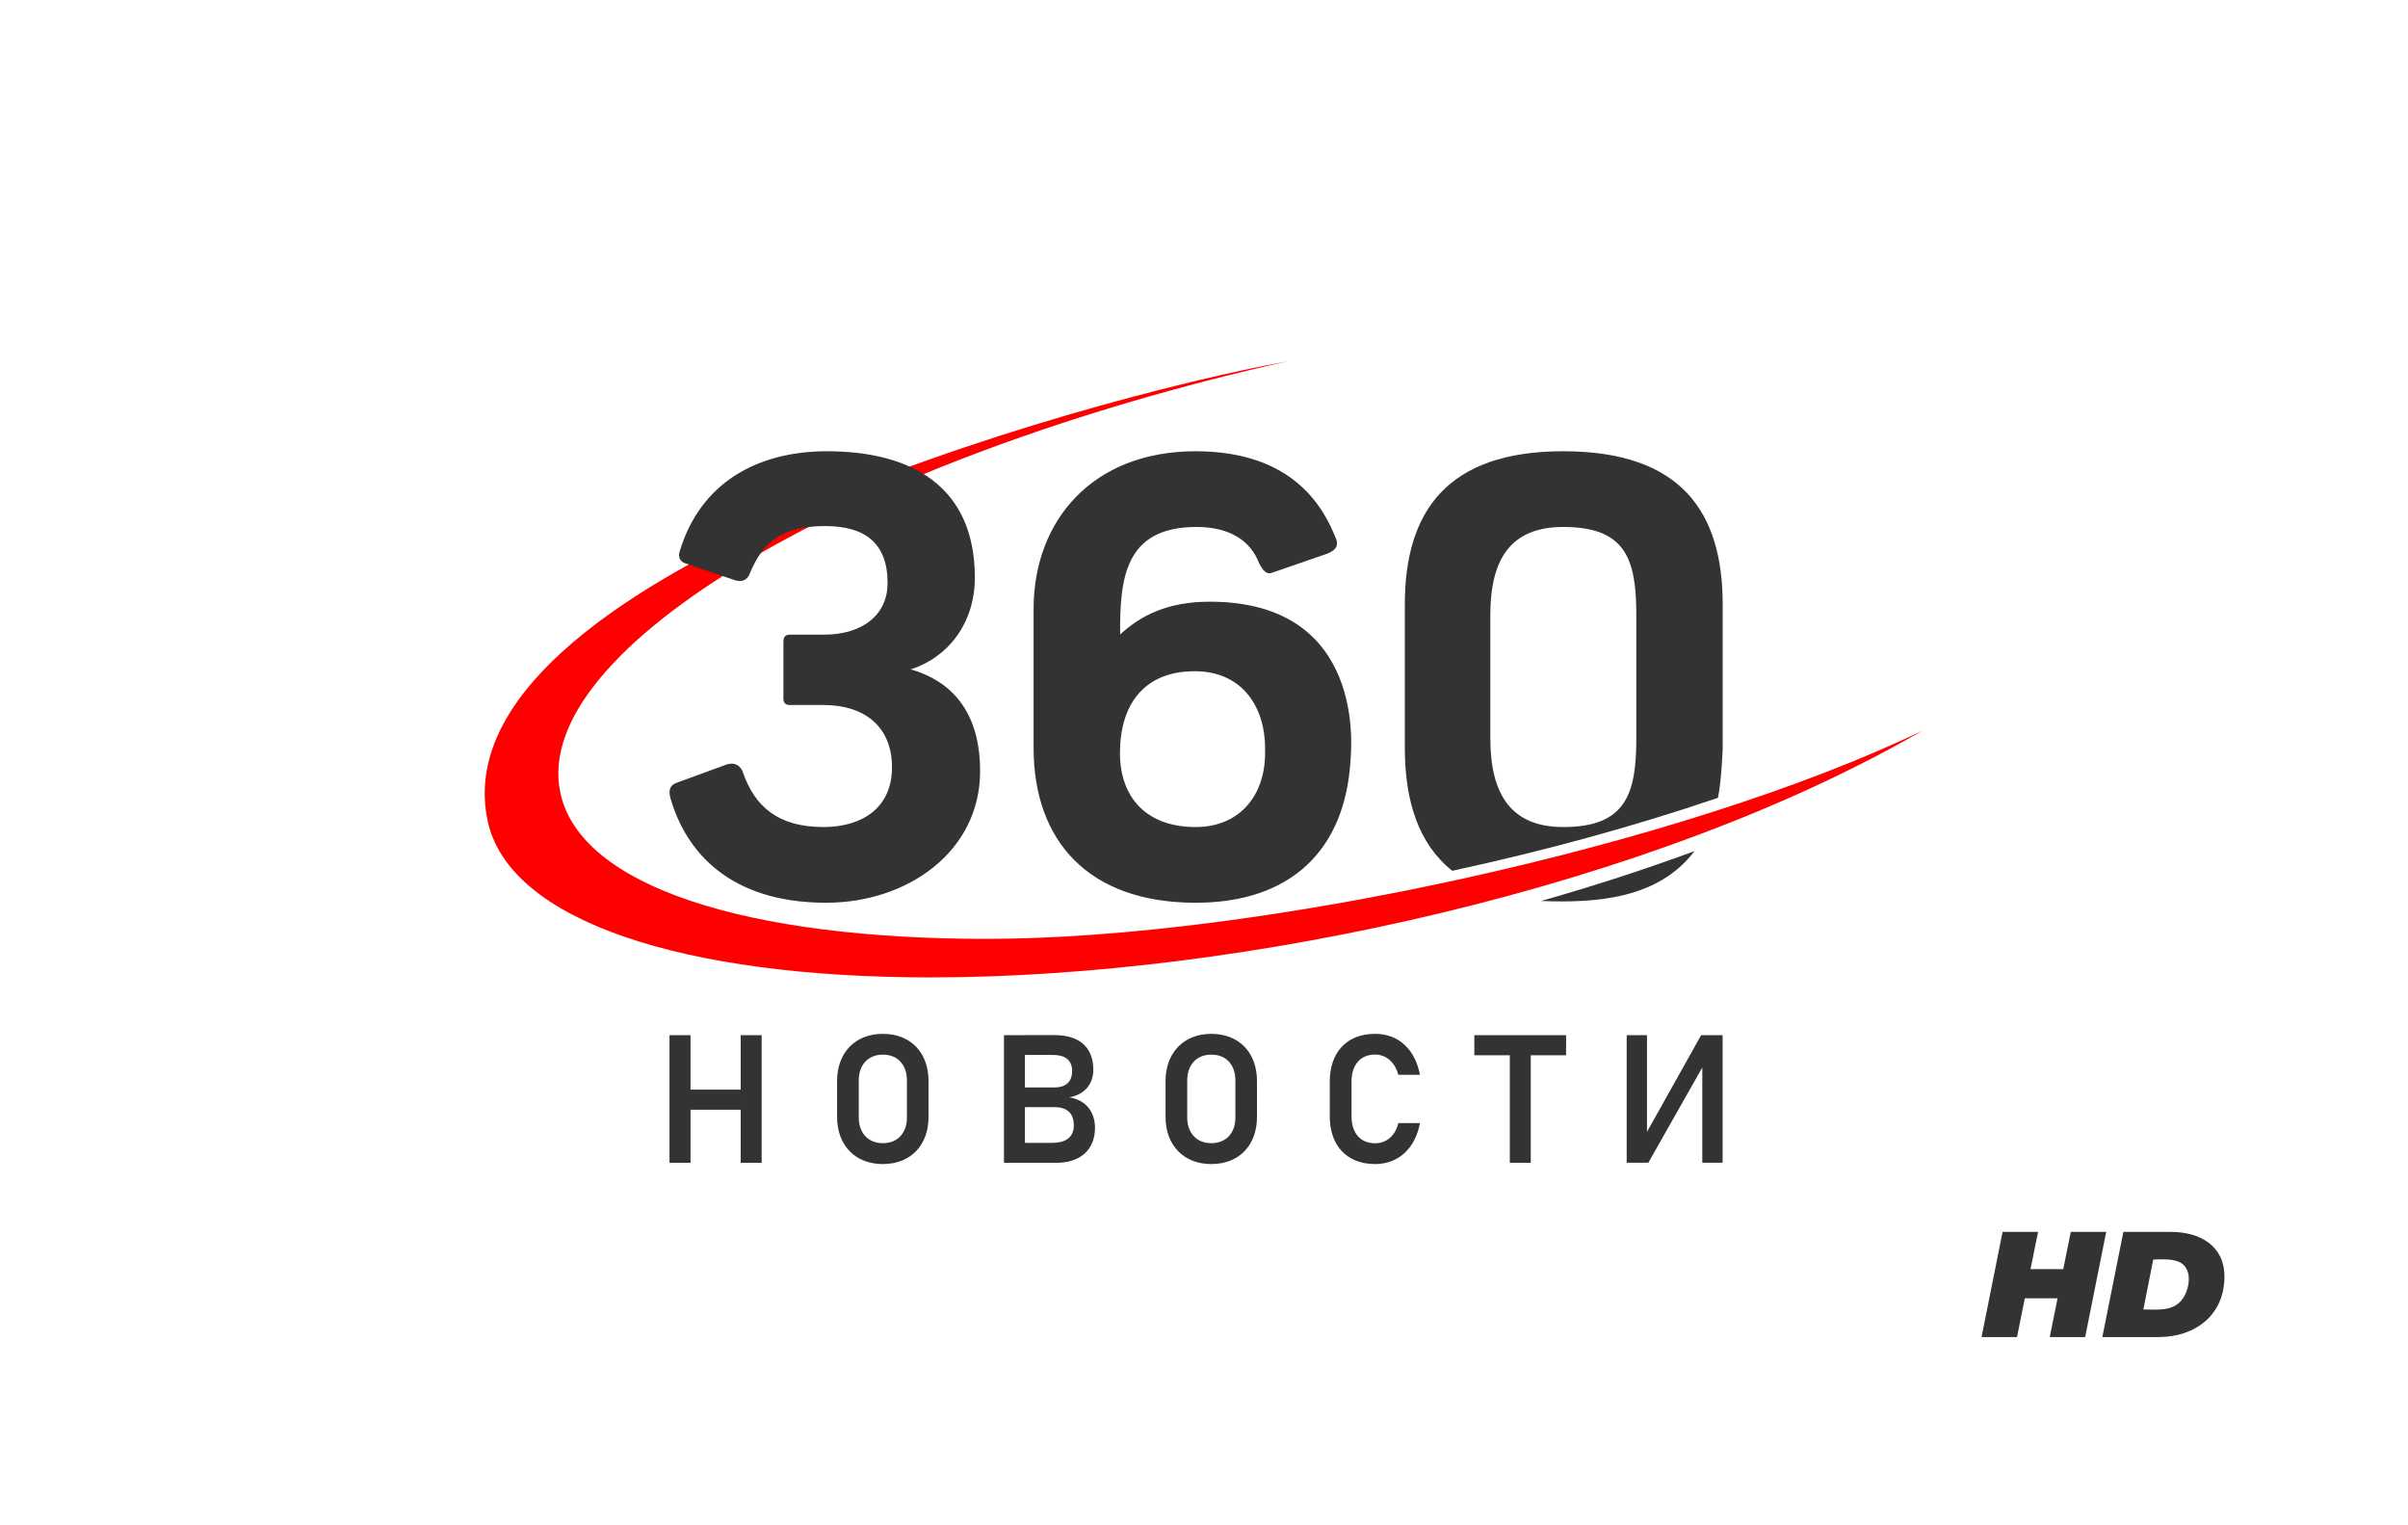
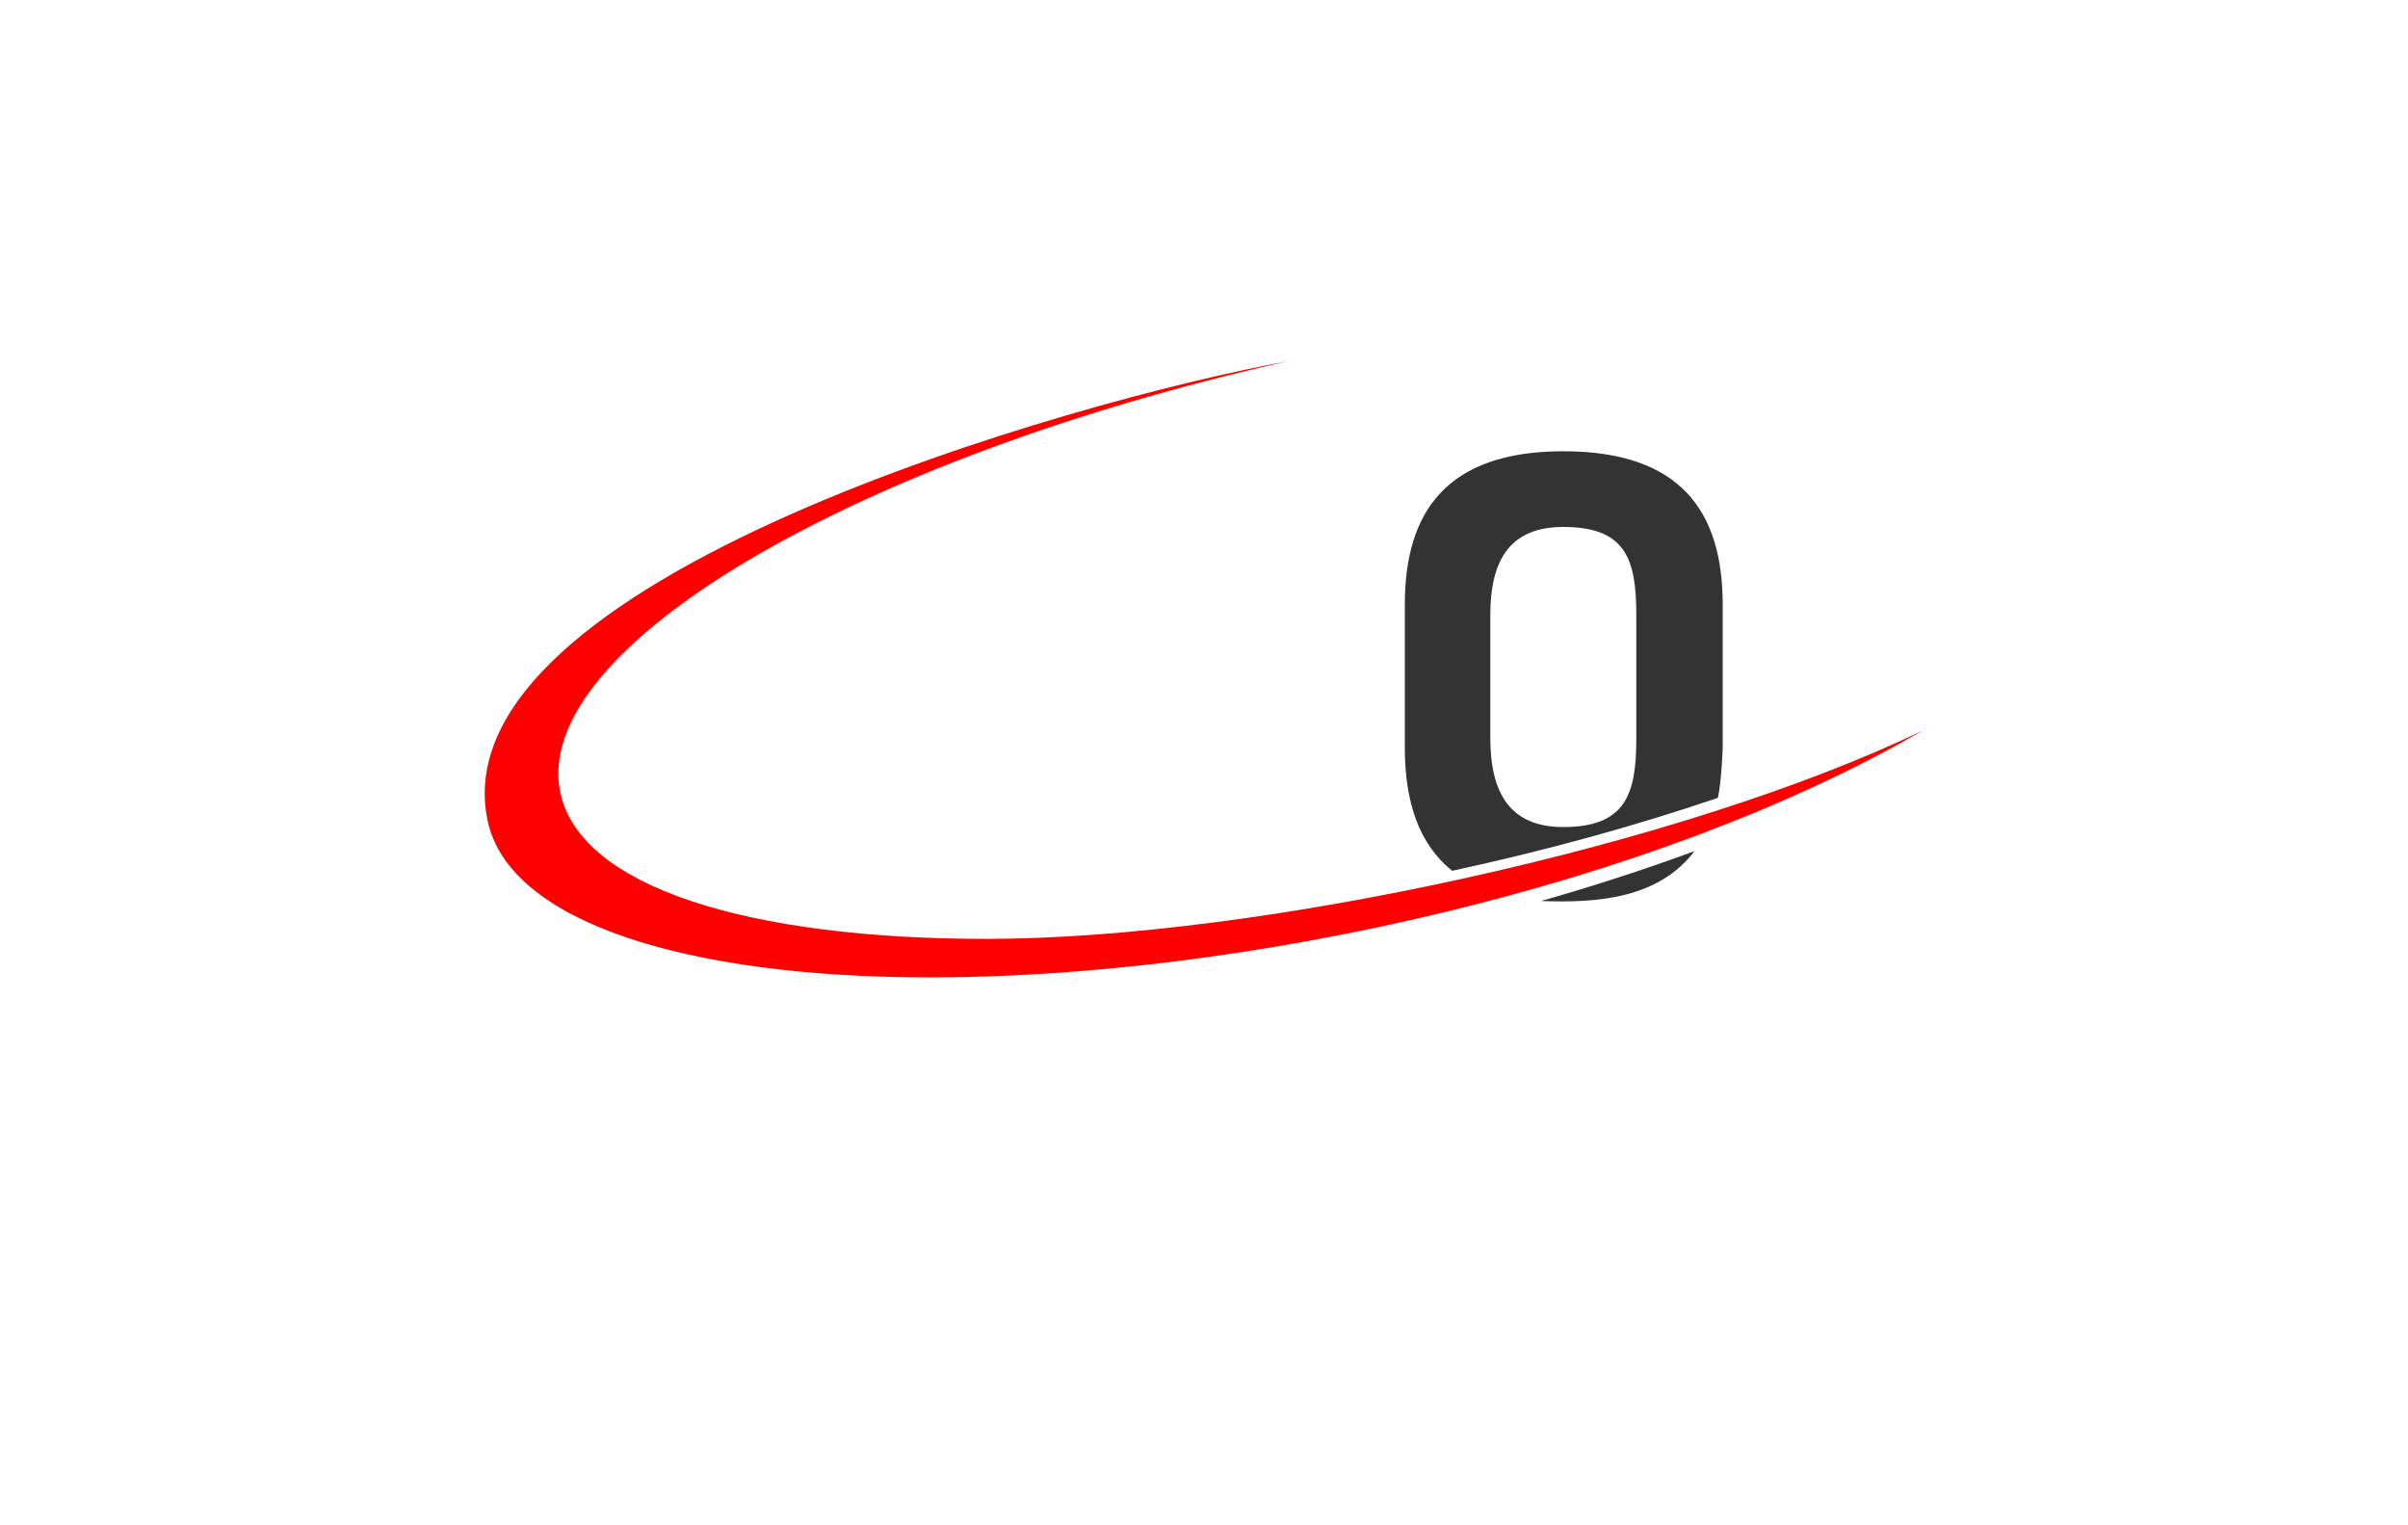
<svg xmlns="http://www.w3.org/2000/svg" width="300" height="190">
  <defs>
    <style>.fil1{fill:#333;fill-rule:nonzero}</style>
  </defs>
  <path style="fill:#fff;fill-rule:nonzero" d="M0 0h300v190H0z" />
  <path class="fil1" d="M214.62 93.25V75.28c0-11.53-5.21-19.07-19.86-19.07-14.52 0-19.74 7.54-19.74 19.07v17.87c0 6.66 1.72 11.99 5.91 15.32 11.61-2.51 22.75-5.57 33.1-9.09.44-2.01.59-6.13.59-6.13zm-10.76-1.22c0 6.89-1.33 10.99-9.1 10.99-6.54 0-9.09-4.11-9.09-11.09V76.62c0-6.99 2.55-10.98 9.09-10.98 7.78 0 9.1 3.99 9.1 10.98v15.41zM211.11 106.02c-6.09 2.24-12.49 4.33-19.12 6.21 6.88.27 14.59-.25 19.12-6.21z" />
  <path d="M122.88 116.95c-29.63 0-50.62-6.44-53.08-18.25-3.74-17.91 36.48-41.55 90.62-53.7-26.31 4.79-105.95 27.16-99.68 57.19 2.63 12.61 24.54 19.56 55.18 19.56 38.98 0 90.03-11.29 123.61-30.75-29.72 14.31-82.86 25.95-116.65 25.95z" style="fill:red;fill-rule:nonzero" />
-   <path class="fil1" d="M113.46 83.38c4.55-1.44 7.99-5.65 7.99-11.43 0-11.35-7.87-15.74-18.42-15.74-8.76 0-15.74 3.99-18.3 12.31-.33.89 0 1.44.67 1.66l6.21 2.11c.77.22 1.44.01 1.77-.77 1.67-4.11 4.11-5.99 9.43-5.99 4.95 0 7.77 2.12 7.77 7.09 0 3.89-3 6.44-7.99 6.44h-4.21c-.67 0-.78.44-.78.89v7.09c0 .45.22.78.78.78h4.21c5.21 0 8.54 2.77 8.54 7.76 0 5.1-3.79 7.44-8.54 7.44-5.77 0-8.54-2.67-9.98-6.66-.38-1.24-1.36-1.49-2.44-1l-5.77 2.11c-1 .33-1.11 1-.89 1.89 1.89 6.66 7.32 13.09 19.42 13.09 10.09 0 19.18-6.33 19.18-16.42 0-6.09-2.48-10.88-8.65-12.65zM168.26 94.59c-.64 11.41-7.55 17.86-19.3 17.86-13.43 0-20.19-7.77-20.19-19.3v-17.3c0-10.99 7.32-19.64 20.19-19.64 12.42 0 16.08 7.32 17.52 10.98.34 1-.33 1.44-1.1 1.77l-6.78 2.34c-.77.33-1.22-.12-1.77-1.22-.99-2.56-3.43-4.44-7.76-4.44-8.93 0-9.57 6.39-9.52 13.39 2.55-2.33 5.85-4.08 11.18-4.08 19.56 0 17.59 18.54 17.53 19.64zm-10.65-1.34c0-5.42-3.03-9.64-8.76-9.64-6.37 0-9.32 4.21-9.32 10.2 0 5.43 3.21 9.21 9.43 9.21 5.43 0 8.65-3.88 8.65-9.21v-.56zM92.28 128.94h2.61v15.9h-2.61v-15.9zm-8.87 0h2.62v15.9h-2.62v-15.9zm2.62 6.79h6.25v2.5h-6.25v-2.5zM109.99 145c-3.47 0-5.7-2.36-5.7-5.86v-4.5c0-3.5 2.24-5.86 5.7-5.86 3.56 0 5.69 2.44 5.69 5.86v4.5c0 3.42-2.13 5.86-5.69 5.86zm0-2.6c1.88 0 3-1.32 3-3.18v-4.66c0-1.82-1.07-3.19-3-3.19-1.88 0-3 1.33-3 3.19v4.66c0 1.82 1.09 3.18 3 3.18zM127.69 142.36h3.39c1.47 0 2.7-.53 2.7-2.18 0-1.6-.93-2.27-2.42-2.27h-3.67v-2.45h3.67c1.35 0 2.21-.64 2.21-2.05 0-1.48-1.03-2-2.37-2h-3.51v-2.47h3.76c2.76 0 4.76 1.31 4.76 4.31 0 1.88-1.19 3.13-3.01 3.44 2.04.31 3.22 1.78 3.22 3.79 0 2.87-1.98 4.36-4.78 4.36h-3.95v-2.48zm-2.61-13.42h2.61v15.9h-2.61v-15.9zM150.91 145c-3.46 0-5.7-2.37-5.7-5.86v-4.5c0-3.4 2.17-5.86 5.7-5.86 3.48 0 5.69 2.36 5.69 5.86v4.5c0 3.42-2.13 5.86-5.69 5.86zm0-2.6c1.88 0 3-1.31 3-3.18v-4.66c0-1.83-1.06-3.19-3-3.19-1.88 0-3 1.33-3 3.19v4.66c0 1.81 1.09 3.18 3 3.18zM171.32 145c-3.57 0-5.65-2.35-5.65-5.92v-4.37c0-3.48 1.98-5.93 5.65-5.93 3.13 0 5.05 2.19 5.58 5.1h-2.69c-.35-1.38-1.39-2.52-2.89-2.52-1.98 0-2.94 1.46-2.94 3.35v4.37c0 1.84.93 3.33 2.94 3.33 1.51 0 2.56-1.07 2.89-2.51h2.69c-.52 2.89-2.47 5.1-5.58 5.1zM188.1 131.45h2.61v13.39h-2.61v-13.39zm-4.42-2.51h11.43v2.51h-11.43v-2.51zM212.08 144.83v-11.86l-6.72 11.86h-2.7v-15.89h2.53v12.05l6.75-12.05h2.67v15.89zM262.4 153.45l-2.62 13.1h-4.41l.97-4.83h-4.08l-.97 4.83h-4.42l2.62-13.1h4.42l-.94 4.64h4.08l.94-4.64zM264.54 153.45h5.91c3.59 0 6.68 1.69 6.68 5.56 0 4.83-3.67 7.54-8.19 7.54h-7.02l2.62-13.1zm7.19 8.58c.96-1.09 1.46-3.45.25-4.52-.92-.8-2.55-.62-3.72-.62l-1.23 6.22c1.62 0 3.52.27 4.7-1.08z" />
</svg>